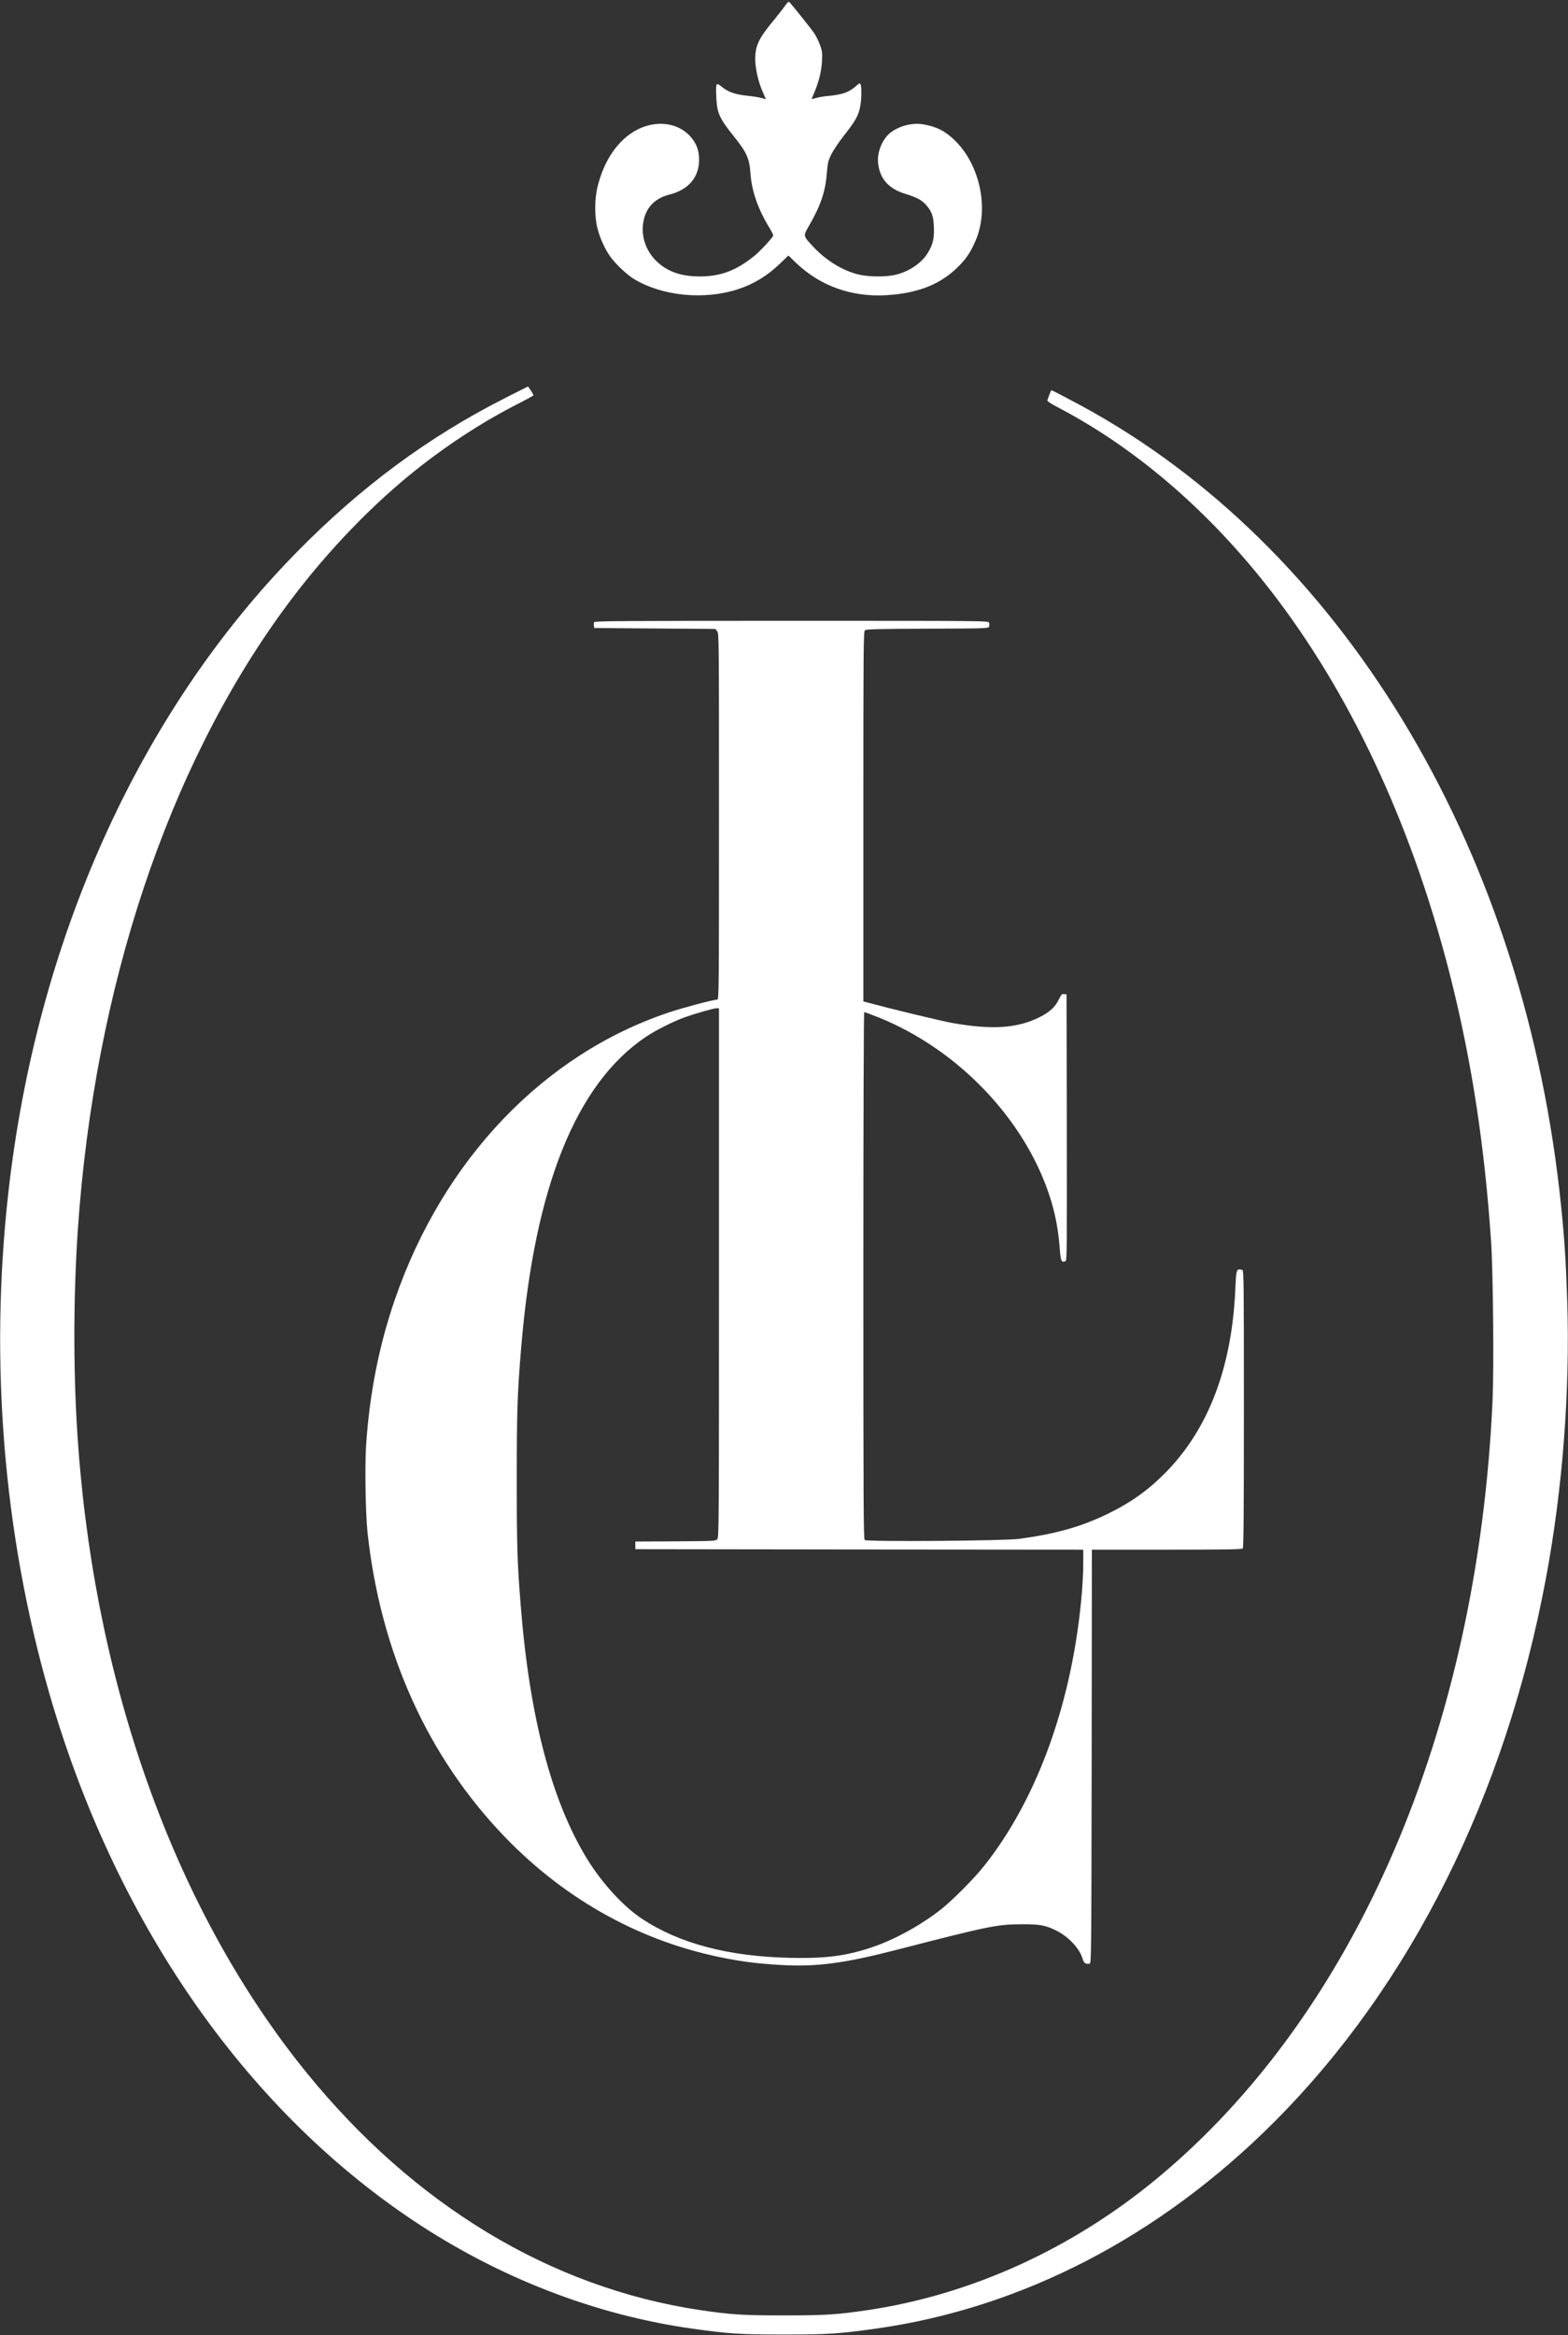
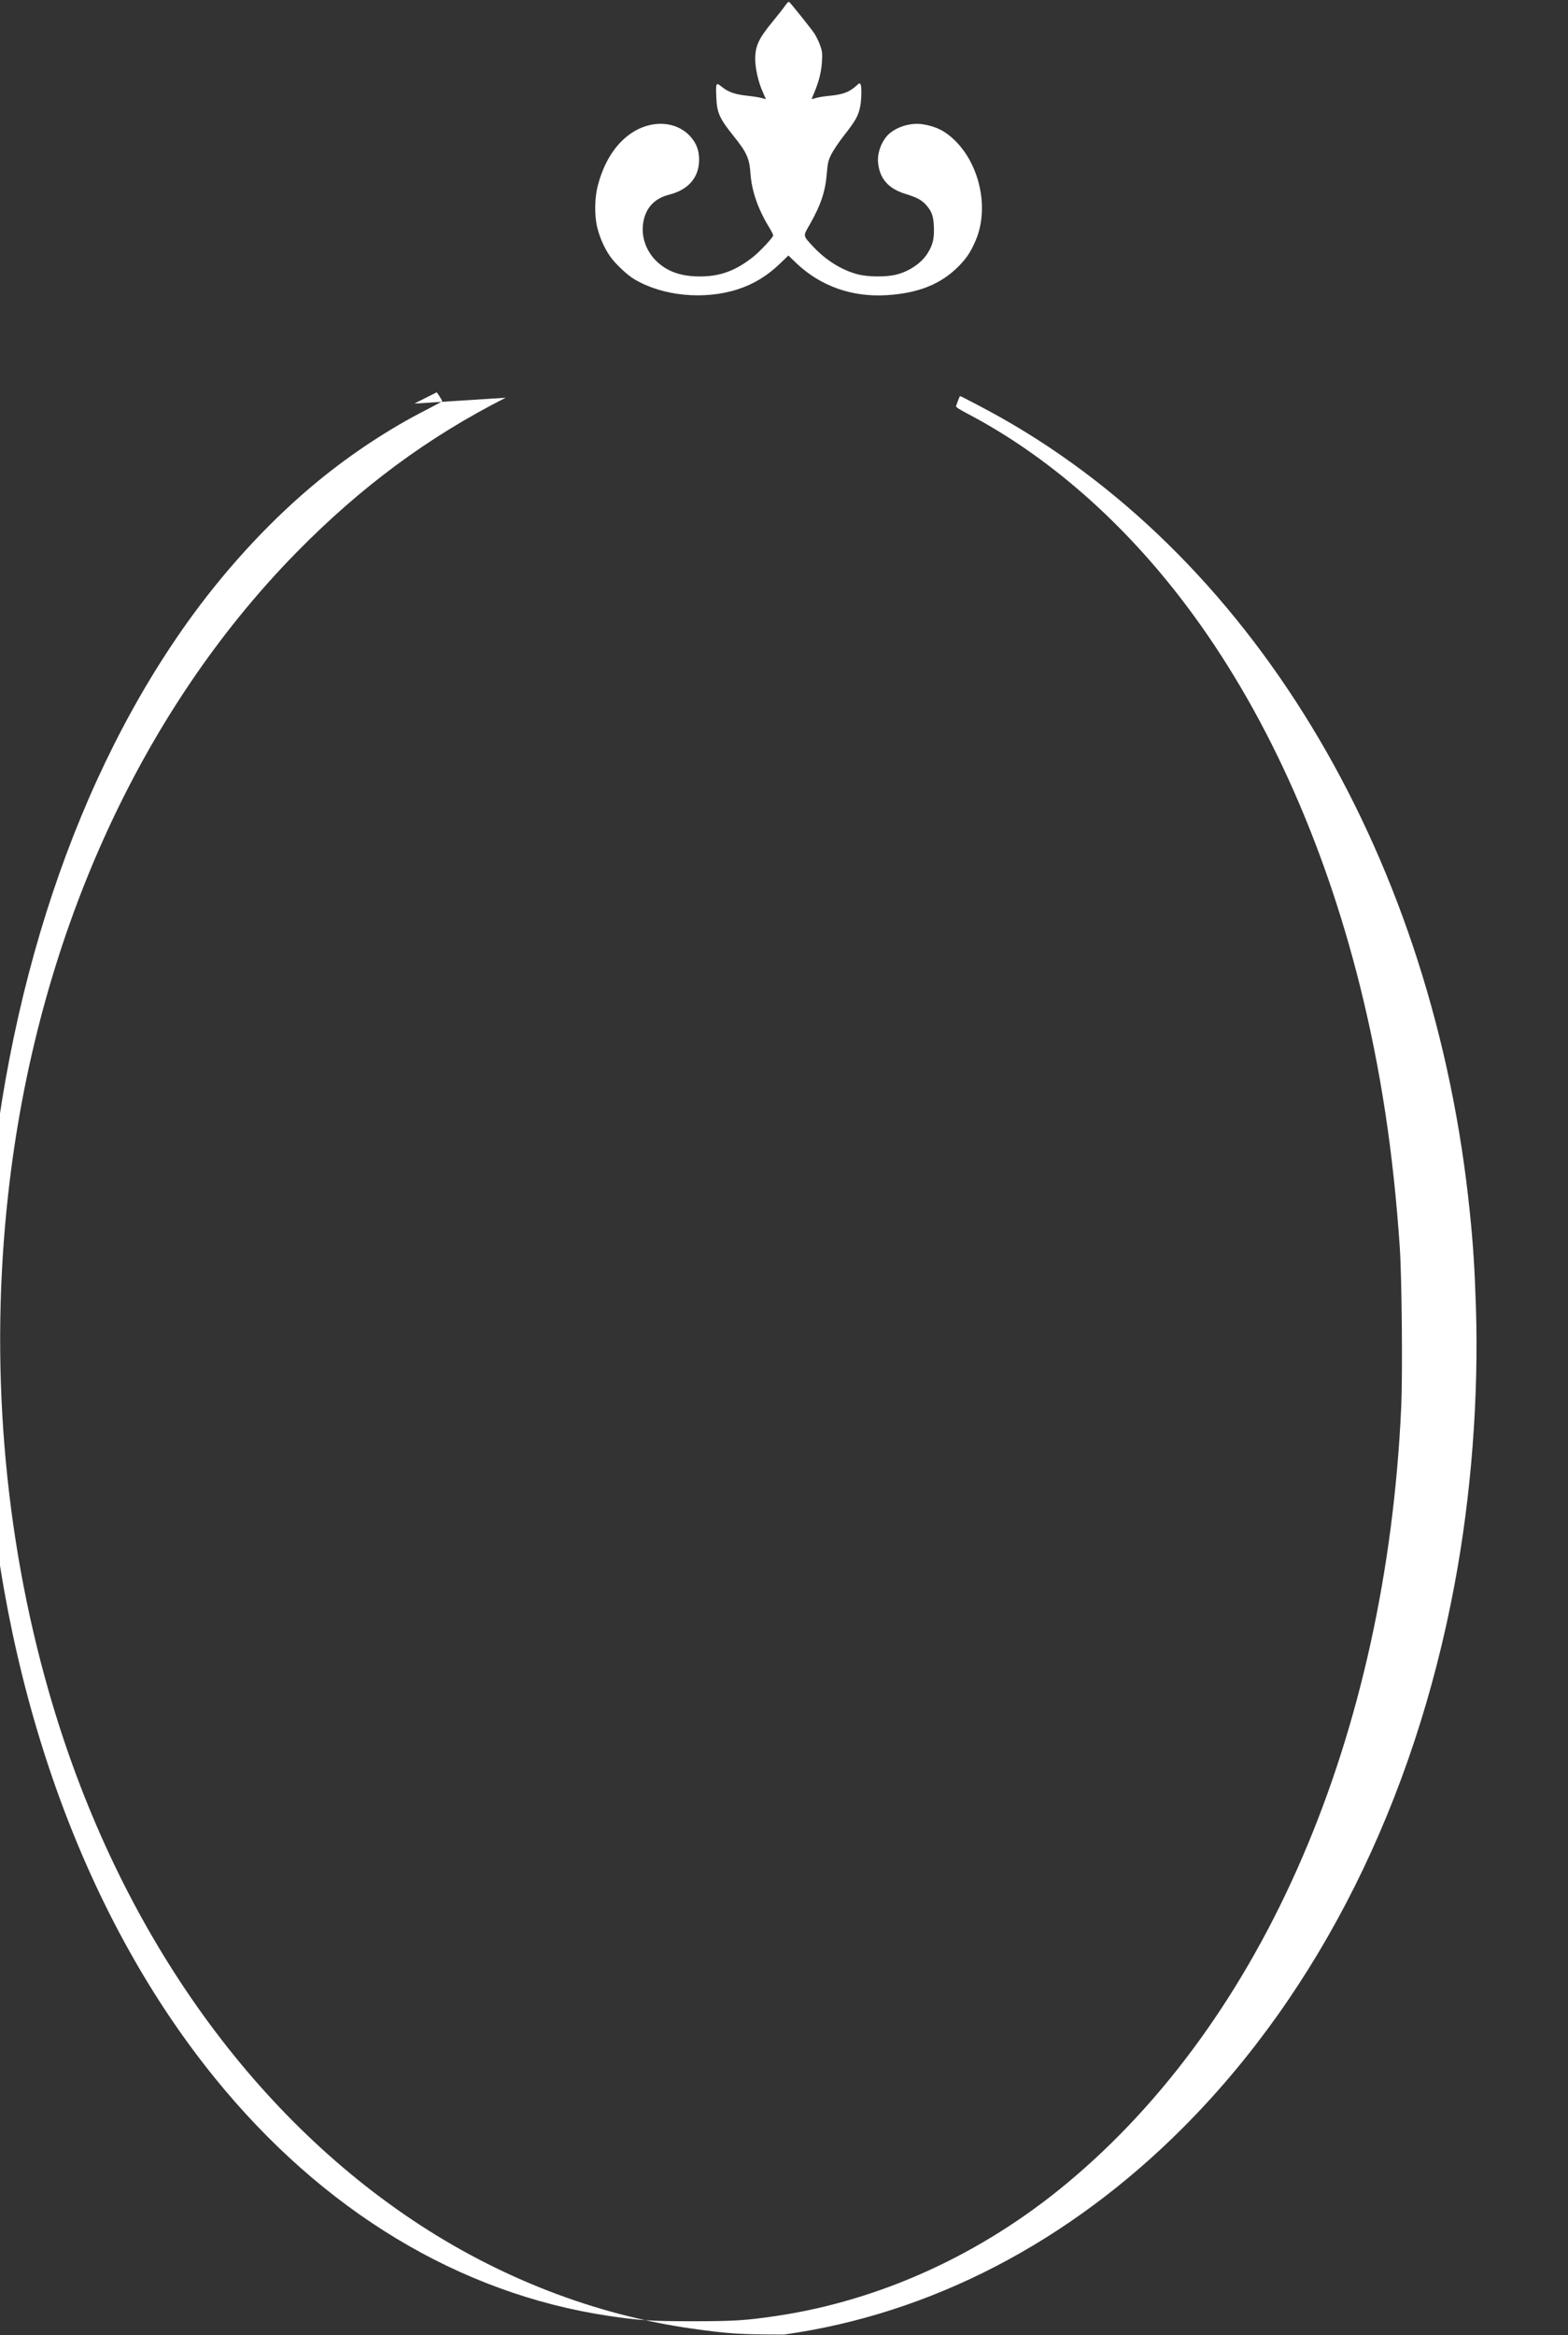
<svg xmlns="http://www.w3.org/2000/svg" width="1640pt" height="2441pt" version="1.0" viewBox="0 0 1640 2441" fill="#ffffff">
  <rect x="0" y="0" width="1640" height="2441" fill="#333333" stroke="none" />
  <g transform="translate(0 2441) scale(.1 -.1)">
    <path d="m8209 24347c-20-29-74-97-119-152-155-187-191-263-191-405 1-100 33-241 80-344 17-38 31-70 31-71 0-2-19 3-43 10s-91 18-151 24c-129 14-197 38-265 92-63 51-65 48-59-109 7-162 32-219 183-407 137-171 163-229 175-395 14-184 80-370 199-564 23-37 40-73 38-80-13-30-138-163-203-216-186-149-348-210-565-210-194 0-338 50-450 157-103 98-158 239-145 375 16 170 110 281 275 323 202 51 313 181 313 365 0 100-28 173-93 245-150 164-414 175-626 26-160-113-277-298-340-540-35-132-37-316-5-444 27-107 77-218 136-301 55-77 175-190 249-234 296-178 734-220 1084-106 167 54 309 141 443 270l86 83 84-81c252-239 579-355 939-334 337 20 575 116 761 306 82 84 124 148 175 267 141 329 47 785-217 1044-100 99-198 148-337 170-113 17-244-17-335-86-86-65-144-205-132-317 17-167 108-270 286-325 115-35 169-63 214-113 62-69 80-119 84-240 4-119-13-184-69-272-67-105-204-194-344-223-103-22-272-19-375 5-168 41-342 148-478 295-106 115-104 104-34 226 117 204 165 348 180 538 9 107 14 130 45 194 19 39 79 130 135 201 120 153 148 204 167 293 17 77 19 220 5 243-8 12-13 11-37-11-77-71-143-96-281-110-59-5-126-16-149-24-24-8-43-12-43-9 0 2 12 33 27 67 48 114 74 218 80 322 5 89 3 108-19 171-14 39-41 95-61 125-31 47-228 293-260 326-9 9-21-1-48-40z" />
-     <path d="m5289 20252c-807-408-1515-931-2189-1618-1649-1680-2721-4064-3014-6704-196-1756-49-3552 424-5202 681-2377 2029-4336 3800-5523 899-603 1913-996 2935-1139 378-53 501-61 955-61s577 8 955 61c1532 214 2977 963 4175 2164 1427 1430 2415 3408 2839 5680 175 933 253 1957 223 2897-13 403-29 653-63 983-370 3667-2212 6792-4899 8312-125 71-423 228-432 228-4 0-13-19-21-42-8-24-18-50-22-59-5-13 20-30 122-84 845-444 1634-1137 2288-2007 809-1075 1430-2436 1814-3973 217-871 350-1743 417-2740 21-322 30-1314 15-1655-156-3451-1435-6416-3509-8133-888-735-1939-1214-3022-1376-325-48-445-56-880-56s-555 8-880 56c-1561 234-2990 1097-4117 2486-1343 1655-2188 3962-2382 6508-56 722-57 1571-6 2315 176 2519 940 4811 2158 6475 385 526 844 1016 1309 1397 352 289 755 554 1141 749 86 44 157 83 157 87s-13 26-28 50l-29 42-234-118z" />
-     <path d="m6214 17906c-3-8-4-25-2-38l3-23 633-5 634-5 19-24c19-23 19-68 19-1937 0-1846-1-1914-18-1914-40 0-354-83-506-134-1309-437-2361-1539-2866-3001-165-478-265-984-301-1525-14-218-6-709 15-910 136-1254 629-2347 1439-3186 642-665 1440-1102 2317-1268 188-36 336-54 556-67 378-23 668 15 1219 157 978 252 1053 267 1315 268 183 1 244-10 356-65 130-64 248-191 277-296 12-45 33-59 74-51 17 3 18 80 21 2166l2 2162h783c596 0 786 3 795 12s12 347 12 1459c0 1310-1 1447-16 1453-9 3-21 6-27 6-35-1-39-17-47-215-37-809-278-1445-719-1899-187-191-368-321-616-442-279-135-540-209-925-261-152-21-1592-32-1616-12-12 10-14 385-14 2765 0 1668 4 2754 9 2754s72-25 148-55c828-333 1524-1057 1789-1862 57-173 91-343 106-530 12-160 18-174 62-157 15 6 16 114 14 1398l-3 1391-26 3c-23 3-29-5-58-63-37-74-94-126-195-177-234-118-500-136-916-62-113 20-627 144-892 215l-38 10v1933c0 1786 1 1935 17 1947 13 12 131 14 654 17 625 2 638 3 644 22 4 11 3 29 0 40-6 20-15 20-2066 20-1775 0-2060-2-2065-14zm1306-6800c0-2617-1-2765-17-2785-18-21-24-21-438-24l-420-2v-40-40l2343-3 2342-2v-134c0-227-31-550-81-851-153-923-490-1738-963-2330-99-124-322-348-436-439-212-169-498-326-737-405-268-89-478-116-848-108-644 14-1159 149-1550 408-194 128-414 368-570 619-374 605-607 1489-699 2660-36 447-41 612-41 1310 0 723 6 898 46 1380 139 1681 575 2764 1309 3254 96 65 289 161 400 201 113 40 301 94 333 95h27v-2764z" />
+     <path d="m5289 20252c-807-408-1515-931-2189-1618-1649-1680-2721-4064-3014-6704-196-1756-49-3552 424-5202 681-2377 2029-4336 3800-5523 899-603 1913-996 2935-1139 378-53 501-61 955-61c1532 214 2977 963 4175 2164 1427 1430 2415 3408 2839 5680 175 933 253 1957 223 2897-13 403-29 653-63 983-370 3667-2212 6792-4899 8312-125 71-423 228-432 228-4 0-13-19-21-42-8-24-18-50-22-59-5-13 20-30 122-84 845-444 1634-1137 2288-2007 809-1075 1430-2436 1814-3973 217-871 350-1743 417-2740 21-322 30-1314 15-1655-156-3451-1435-6416-3509-8133-888-735-1939-1214-3022-1376-325-48-445-56-880-56s-555 8-880 56c-1561 234-2990 1097-4117 2486-1343 1655-2188 3962-2382 6508-56 722-57 1571-6 2315 176 2519 940 4811 2158 6475 385 526 844 1016 1309 1397 352 289 755 554 1141 749 86 44 157 83 157 87s-13 26-28 50l-29 42-234-118z" />
  </g>
</svg>